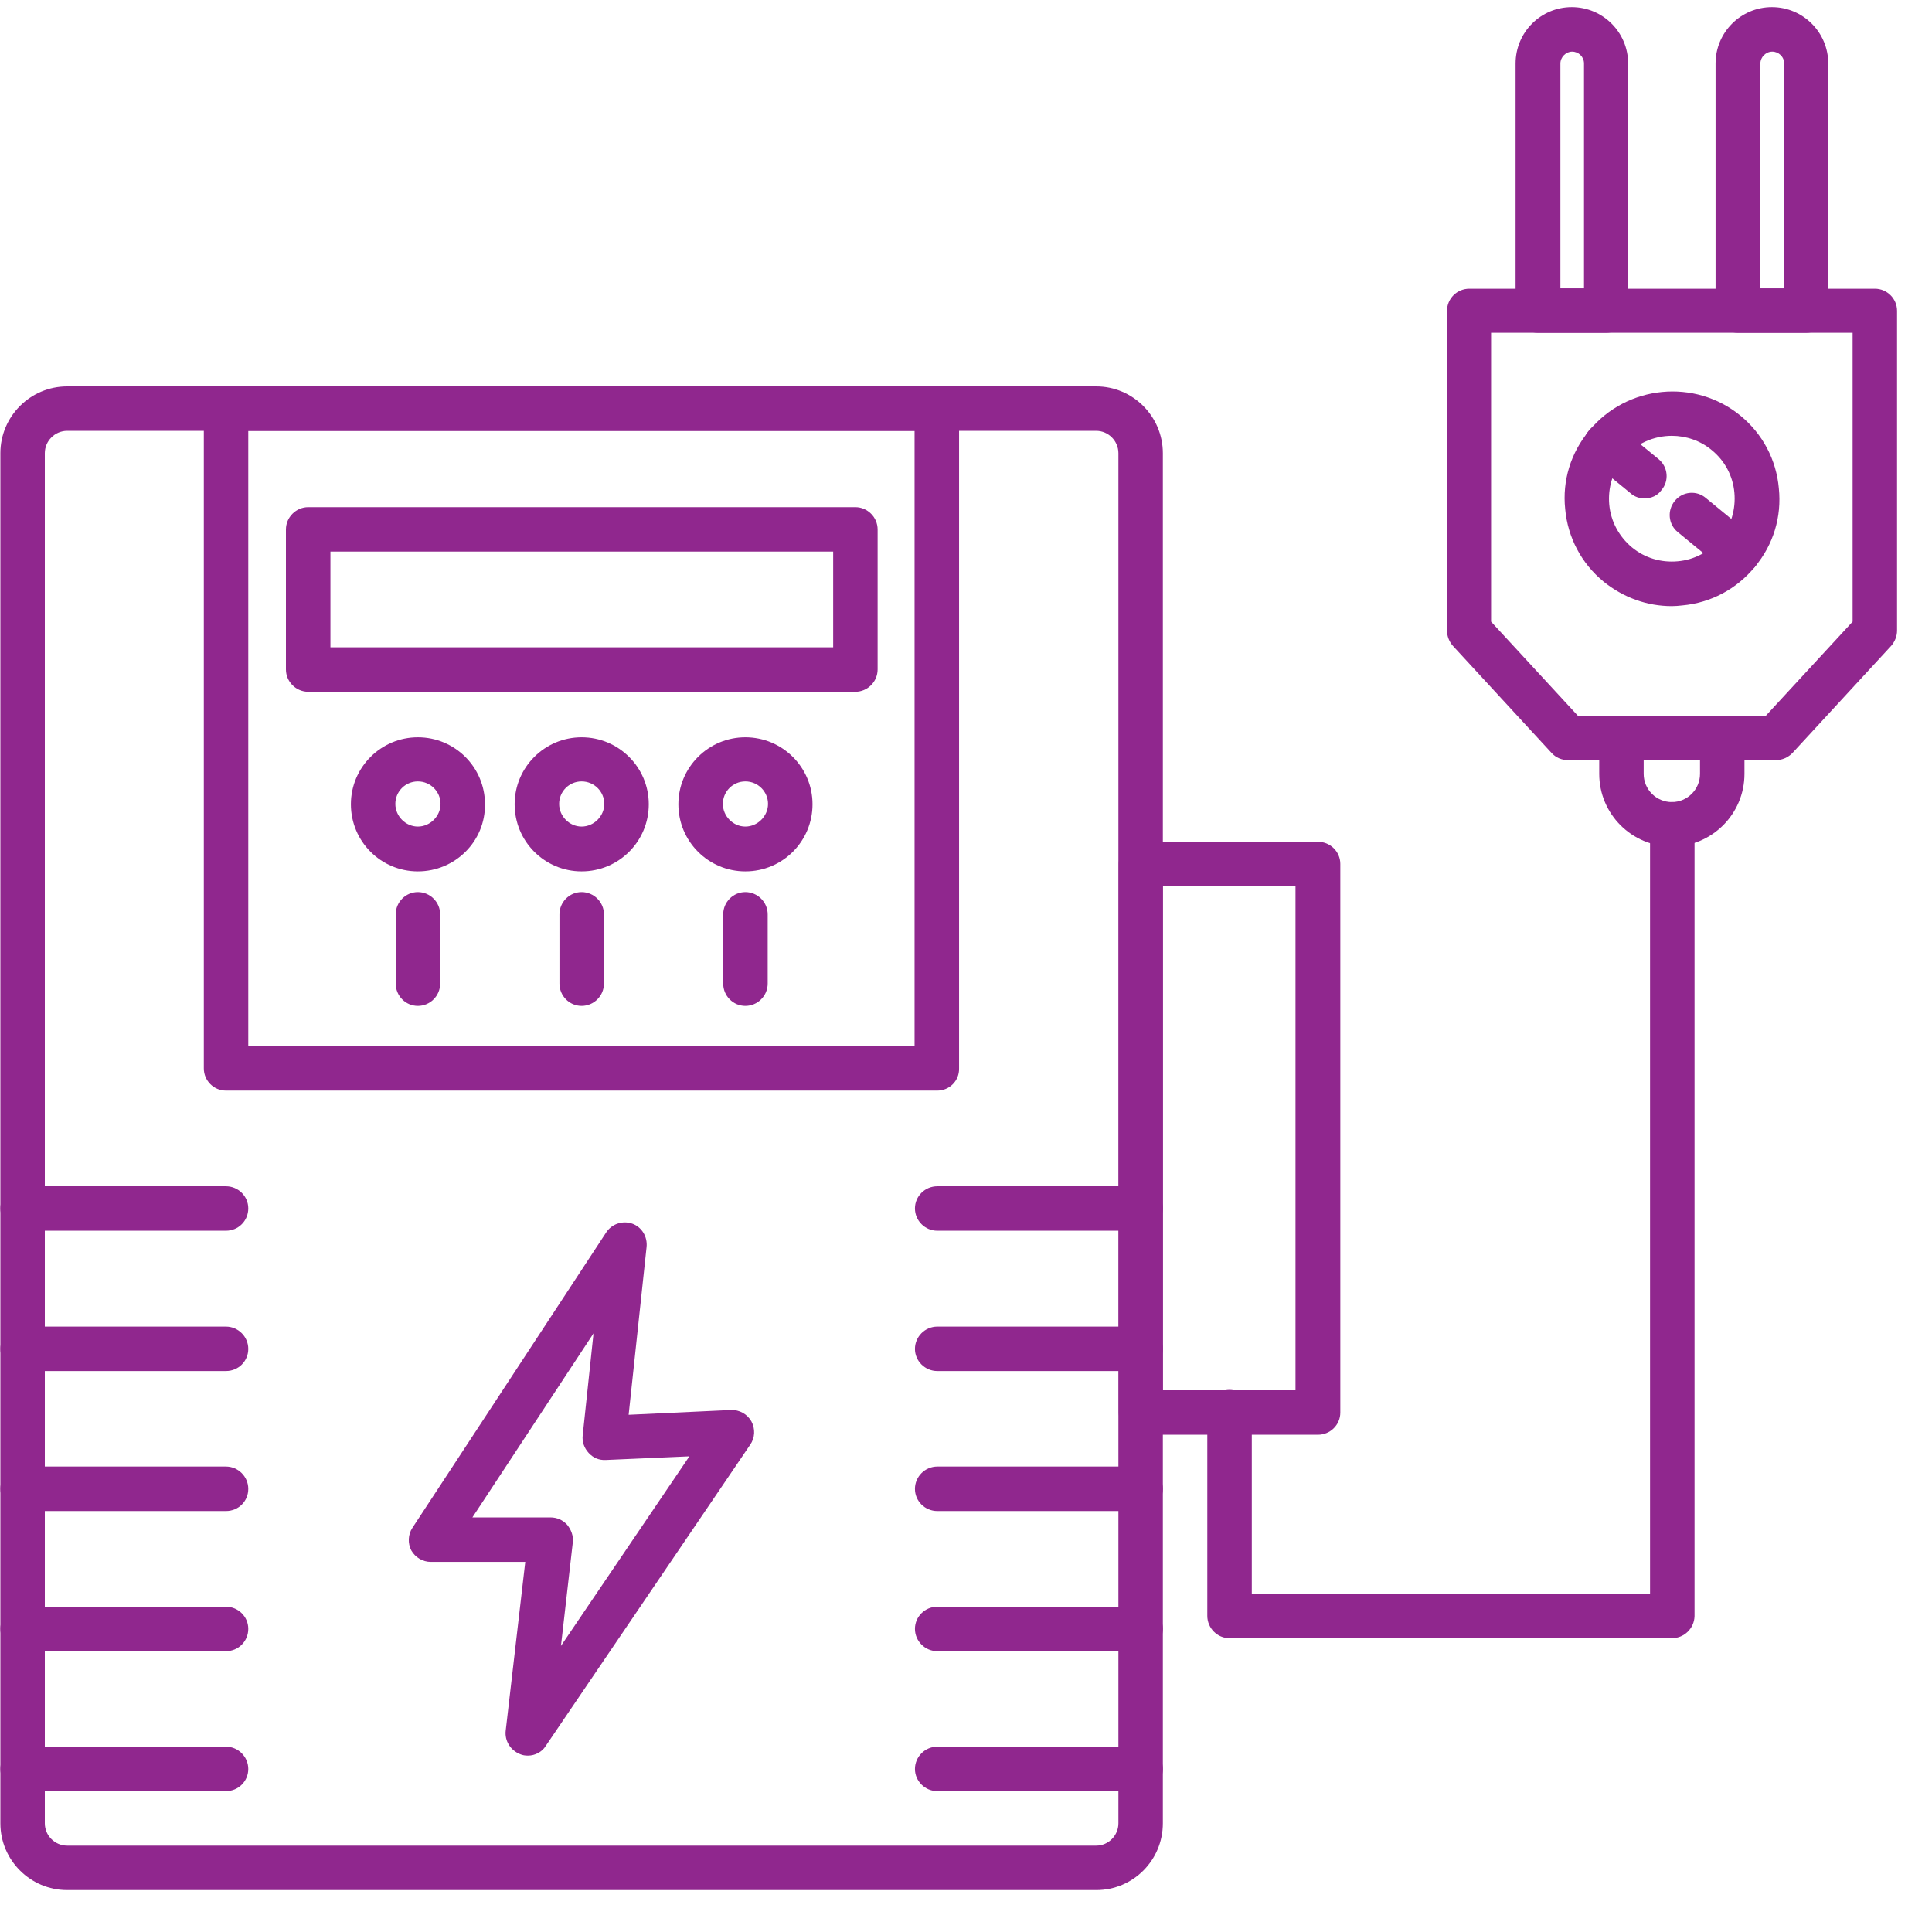
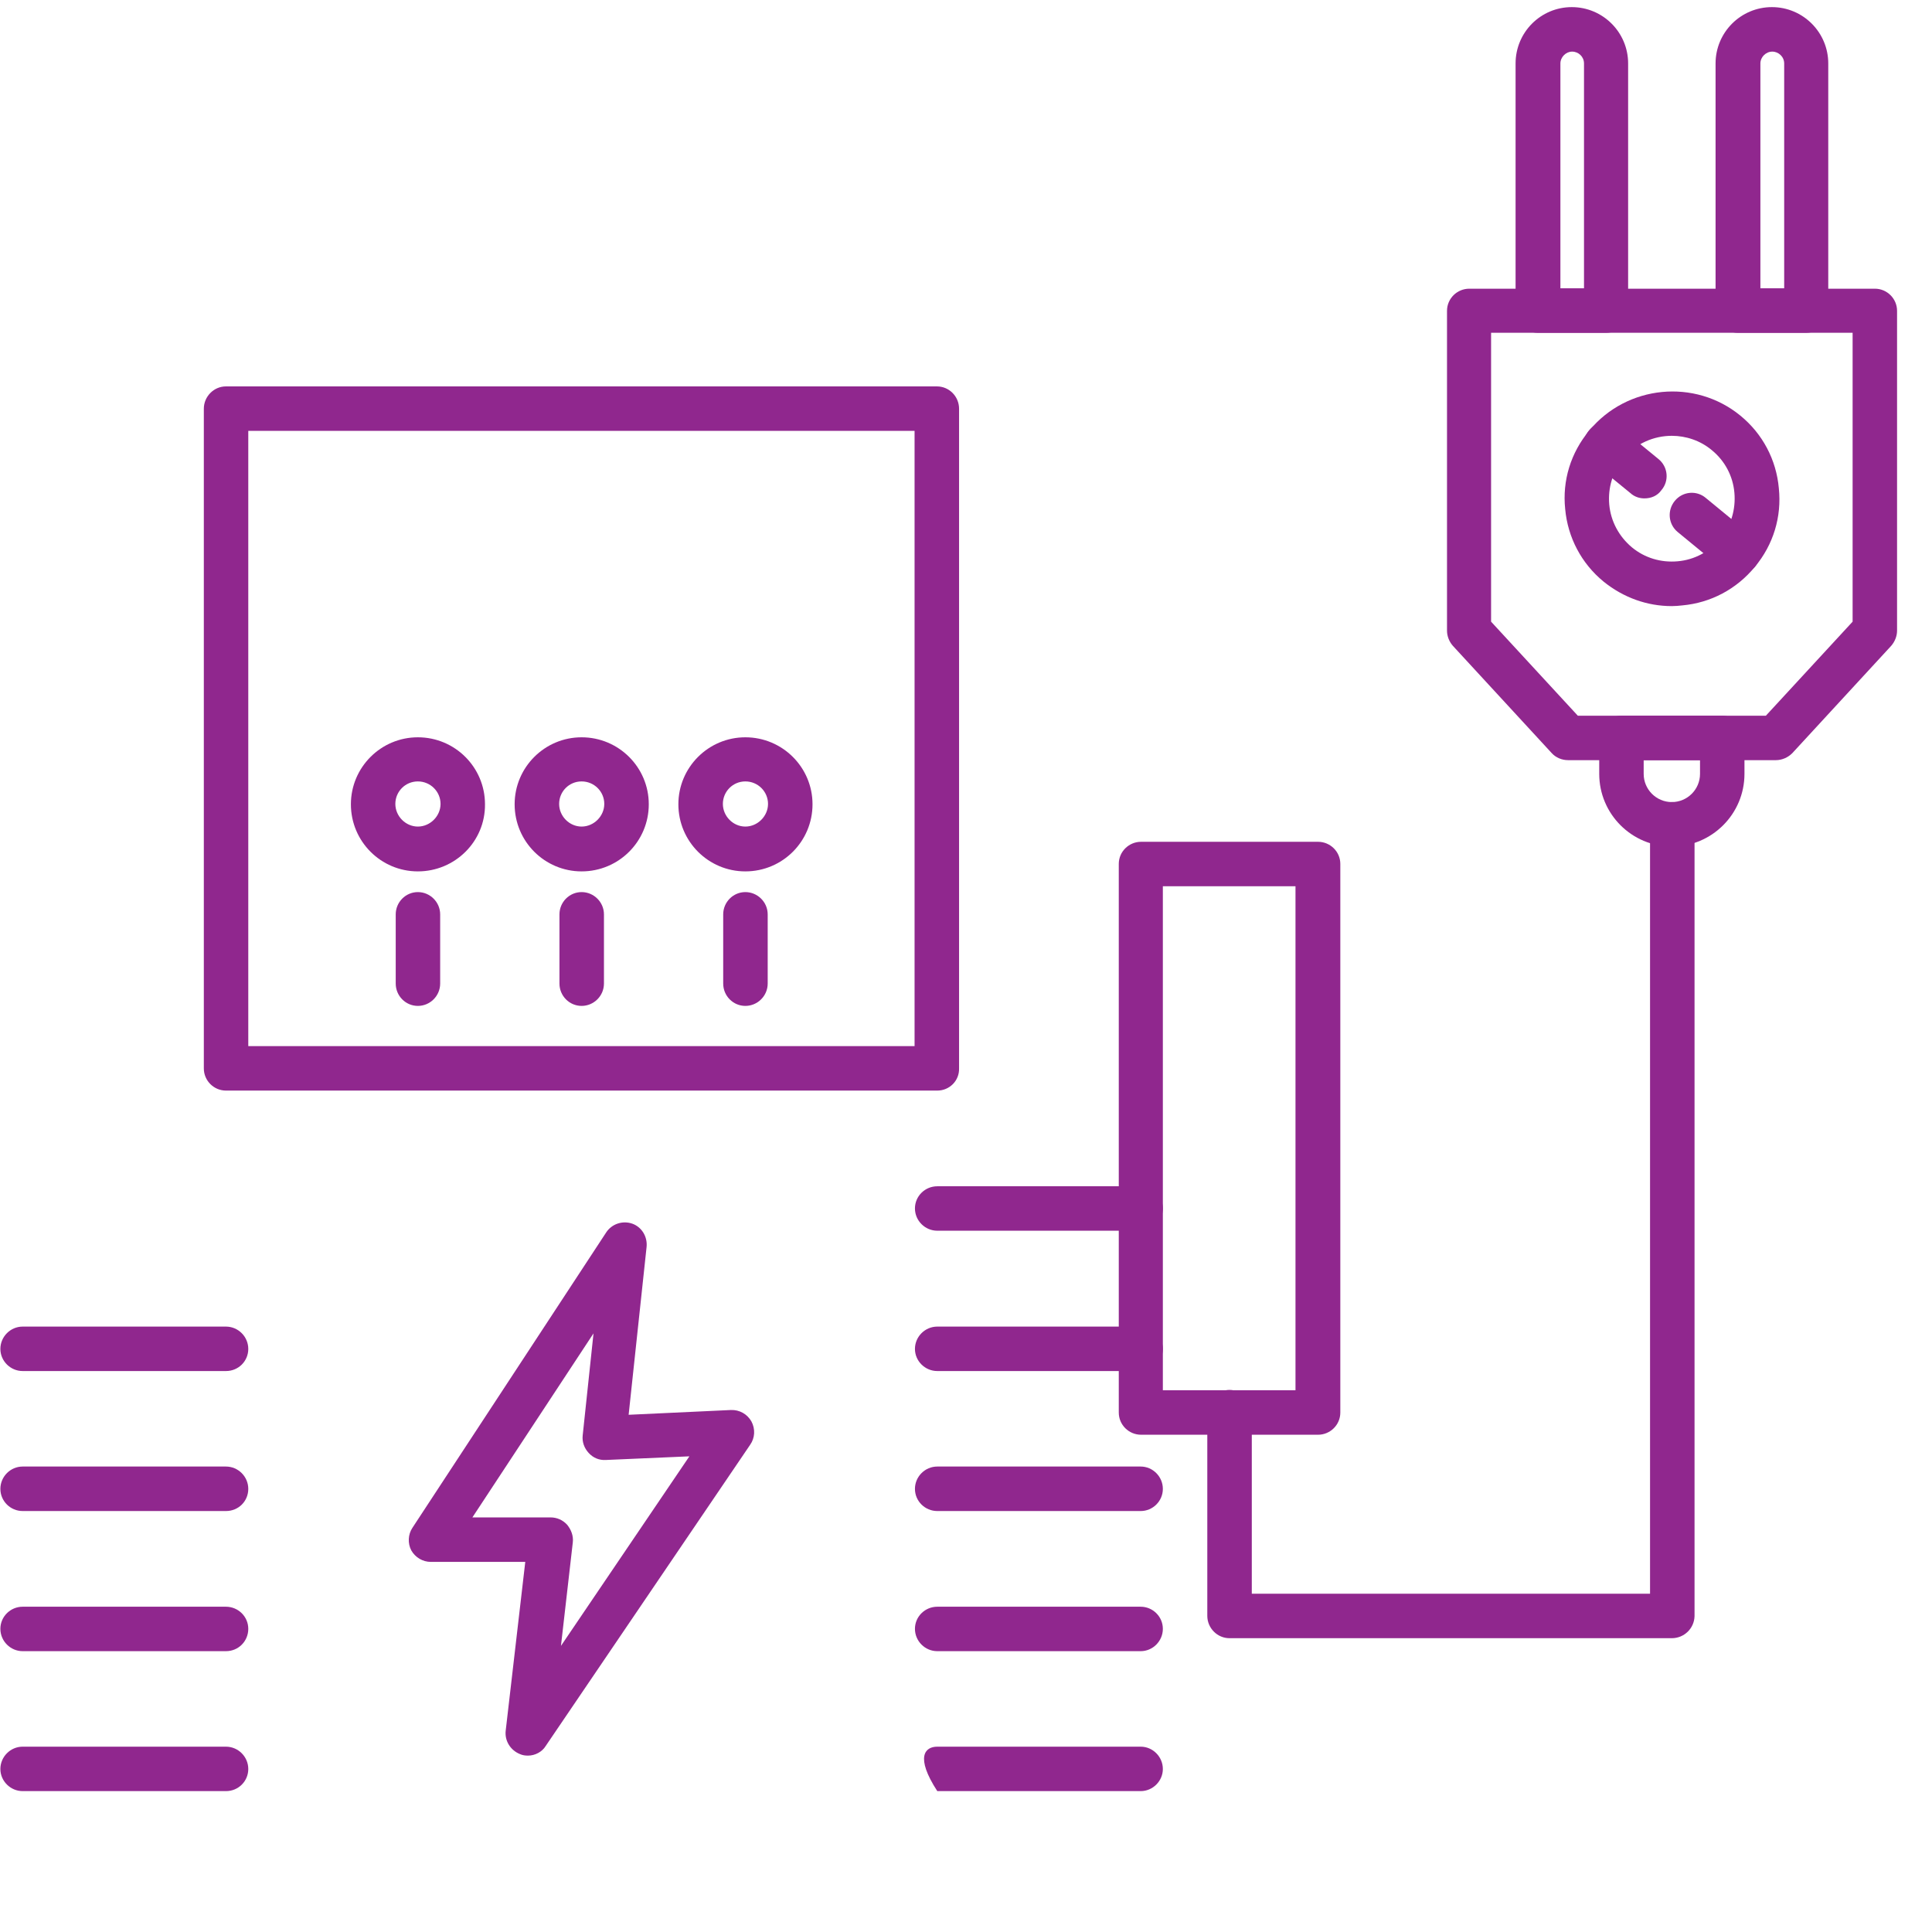
<svg xmlns="http://www.w3.org/2000/svg" width="55" zoomAndPan="magnify" viewBox="0 0 41.25 41.25" height="55" preserveAspectRatio="xMidYMid meet" version="1.0">
  <defs>
    <clipPath id="16a434386d">
      <path d="M 0 8 L 25 8 L 25 40.512 L 0 40.512 Z M 0 8 " clip-rule="nonzero" />
    </clipPath>
    <clipPath id="6cddca5491">
      <path d="M 30 6 L 40.512 6 L 40.512 17 L 30 17 Z M 30 6 " clip-rule="nonzero" />
    </clipPath>
    <clipPath id="6038b83d0c">
      <path d="M 32 0.152 L 35 0.152 L 35 8 L 32 8 Z M 32 0.152 " clip-rule="nonzero" />
    </clipPath>
    <clipPath id="94ce6cf75f">
      <path d="M 36 0.152 L 40 0.152 L 40 8 L 36 8 Z M 36 0.152 " clip-rule="nonzero" />
    </clipPath>
  </defs>
  <g clip-path="url(#16a434386d)">
-     <path fill="#90278e" d="M 23.406 40.355 L 1.434 40.355 C 0.648 40.355 0.008 39.715 0.008 38.93 L 0.008 9.676 C 0.008 8.891 0.648 8.25 1.434 8.25 L 23.406 8.25 C 24.188 8.25 24.828 8.891 24.828 9.676 L 24.828 38.93 C 24.828 39.715 24.195 40.355 23.406 40.355 Z M 1.434 9.199 C 1.172 9.199 0.957 9.414 0.957 9.676 L 0.957 38.93 C 0.957 39.191 1.172 39.406 1.434 39.406 L 23.406 39.406 C 23.664 39.406 23.879 39.191 23.879 38.93 L 23.879 9.676 C 23.879 9.414 23.664 9.199 23.406 9.199 Z M 1.434 9.199 " fill-opacity="1" fill-rule="nonzero" />
-   </g>
+     </g>
  <path fill="#90278e" d="M 20.012 23.285 L 4.824 23.285 C 4.566 23.285 4.352 23.074 4.352 22.812 L 4.352 8.727 C 4.352 8.465 4.566 8.25 4.824 8.25 L 20.004 8.25 C 20.266 8.25 20.477 8.465 20.477 8.727 L 20.477 22.812 C 20.484 23.074 20.273 23.285 20.012 23.285 Z M 5.301 22.336 L 19.527 22.336 L 19.527 9.199 L 5.301 9.199 Z M 5.301 22.336 " fill-opacity="1" fill-rule="nonzero" />
-   <path fill="#90278e" d="M 18.262 14.77 L 6.582 14.77 C 6.32 14.77 6.105 14.555 6.105 14.293 L 6.105 11.305 C 6.105 11.043 6.32 10.828 6.582 10.828 L 18.262 10.828 C 18.523 10.828 18.738 11.043 18.738 11.305 L 18.738 14.293 C 18.738 14.555 18.523 14.77 18.262 14.77 Z M 7.055 13.82 L 17.789 13.82 L 17.789 11.777 L 7.055 11.777 Z M 7.055 13.82 " fill-opacity="1" fill-rule="nonzero" />
  <path fill="#90278e" d="M 8.922 18.605 C 8.133 18.605 7.492 17.965 7.492 17.172 C 7.492 16.383 8.133 15.742 8.922 15.742 C 9.715 15.742 10.355 16.383 10.355 17.172 C 10.363 17.965 9.715 18.605 8.922 18.605 Z M 8.922 16.684 C 8.652 16.684 8.441 16.902 8.441 17.164 C 8.441 17.426 8.66 17.648 8.922 17.648 C 9.184 17.648 9.406 17.426 9.406 17.164 C 9.406 16.902 9.191 16.684 8.922 16.684 Z M 8.922 16.684 " fill-opacity="1" fill-rule="nonzero" />
  <path fill="#90278e" d="M 12.418 18.605 C 11.629 18.605 10.988 17.965 10.988 17.172 C 10.988 16.383 11.629 15.742 12.418 15.742 C 13.211 15.742 13.852 16.383 13.852 17.172 C 13.852 17.965 13.211 18.605 12.418 18.605 Z M 12.418 16.684 C 12.148 16.684 11.938 16.902 11.938 17.164 C 11.938 17.426 12.156 17.648 12.418 17.648 C 12.68 17.648 12.902 17.426 12.902 17.164 C 12.902 16.902 12.688 16.684 12.418 16.684 Z M 12.418 16.684 " fill-opacity="1" fill-rule="nonzero" />
  <path fill="#90278e" d="M 15.914 18.605 C 15.125 18.605 14.484 17.965 14.484 17.172 C 14.484 16.383 15.125 15.742 15.914 15.742 C 16.707 15.742 17.348 16.383 17.348 17.172 C 17.348 17.965 16.707 18.605 15.914 18.605 Z M 15.914 16.684 C 15.645 16.684 15.434 16.902 15.434 17.164 C 15.434 17.426 15.652 17.648 15.914 17.648 C 16.176 17.648 16.398 17.426 16.398 17.164 C 16.398 16.902 16.184 16.684 15.914 16.684 Z M 15.914 16.684 " fill-opacity="1" fill-rule="nonzero" />
  <path fill="#90278e" d="M 8.922 21.477 C 8.66 21.477 8.449 21.262 8.449 21 L 8.449 19.523 C 8.449 19.262 8.66 19.047 8.922 19.047 C 9.184 19.047 9.398 19.262 9.398 19.523 L 9.398 21 C 9.398 21.262 9.184 21.477 8.922 21.477 Z M 8.922 21.477 " fill-opacity="1" fill-rule="nonzero" />
  <path fill="#90278e" d="M 12.418 21.477 C 12.156 21.477 11.945 21.262 11.945 21 L 11.945 19.523 C 11.945 19.262 12.156 19.047 12.418 19.047 C 12.68 19.047 12.895 19.262 12.895 19.523 L 12.895 21 C 12.895 21.262 12.68 21.477 12.418 21.477 Z M 12.418 21.477 " fill-opacity="1" fill-rule="nonzero" />
  <path fill="#90278e" d="M 15.914 21.477 C 15.652 21.477 15.441 21.262 15.441 21 L 15.441 19.523 C 15.441 19.262 15.652 19.047 15.914 19.047 C 16.176 19.047 16.391 19.262 16.391 19.523 L 16.391 21 C 16.391 21.262 16.176 21.477 15.914 21.477 Z M 15.914 21.477 " fill-opacity="1" fill-rule="nonzero" />
-   <path fill="#90278e" d="M 4.824 26.277 L 0.484 26.277 C 0.223 26.277 0.008 26.062 0.008 25.801 C 0.008 25.539 0.223 25.328 0.484 25.328 L 4.824 25.328 C 5.086 25.328 5.301 25.539 5.301 25.801 C 5.301 26.062 5.094 26.277 4.824 26.277 Z M 4.824 26.277 " fill-opacity="1" fill-rule="nonzero" />
  <path fill="#90278e" d="M 24.355 26.277 L 20.012 26.277 C 19.75 26.277 19.535 26.062 19.535 25.801 C 19.535 25.539 19.75 25.328 20.012 25.328 L 24.355 25.328 C 24.613 25.328 24.828 25.539 24.828 25.801 C 24.828 26.062 24.613 26.277 24.355 26.277 Z M 24.355 26.277 " fill-opacity="1" fill-rule="nonzero" />
  <path fill="#90278e" d="M 4.824 29.273 L 0.484 29.273 C 0.223 29.273 0.008 29.059 0.008 28.801 C 0.008 28.539 0.223 28.324 0.484 28.324 L 4.824 28.324 C 5.086 28.324 5.301 28.539 5.301 28.801 C 5.301 29.059 5.094 29.273 4.824 29.273 Z M 4.824 29.273 " fill-opacity="1" fill-rule="nonzero" />
  <path fill="#90278e" d="M 24.355 29.273 L 20.012 29.273 C 19.75 29.273 19.535 29.059 19.535 28.801 C 19.535 28.539 19.75 28.324 20.012 28.324 L 24.355 28.324 C 24.613 28.324 24.828 28.539 24.828 28.801 C 24.828 29.059 24.613 29.273 24.355 29.273 Z M 24.355 29.273 " fill-opacity="1" fill-rule="nonzero" />
  <path fill="#90278e" d="M 4.824 32.262 L 0.484 32.262 C 0.223 32.262 0.008 32.051 0.008 31.789 C 0.008 31.527 0.223 31.312 0.484 31.312 L 4.824 31.312 C 5.086 31.312 5.301 31.527 5.301 31.789 C 5.301 32.051 5.094 32.262 4.824 32.262 Z M 4.824 32.262 " fill-opacity="1" fill-rule="nonzero" />
  <path fill="#90278e" d="M 24.355 32.262 L 20.012 32.262 C 19.75 32.262 19.535 32.051 19.535 31.789 C 19.535 31.527 19.75 31.312 20.012 31.312 L 24.355 31.312 C 24.613 31.312 24.828 31.527 24.828 31.789 C 24.828 32.051 24.613 32.262 24.355 32.262 Z M 24.355 32.262 " fill-opacity="1" fill-rule="nonzero" />
  <path fill="#90278e" d="M 4.824 35.254 L 0.484 35.254 C 0.223 35.254 0.008 35.039 0.008 34.777 C 0.008 34.516 0.223 34.305 0.484 34.305 L 4.824 34.305 C 5.086 34.305 5.301 34.516 5.301 34.777 C 5.301 35.039 5.094 35.254 4.824 35.254 Z M 4.824 35.254 " fill-opacity="1" fill-rule="nonzero" />
  <path fill="#90278e" d="M 24.355 35.254 L 20.012 35.254 C 19.75 35.254 19.535 35.039 19.535 34.777 C 19.535 34.516 19.75 34.305 20.012 34.305 L 24.355 34.305 C 24.613 34.305 24.828 34.516 24.828 34.777 C 24.828 35.039 24.613 35.254 24.355 35.254 Z M 24.355 35.254 " fill-opacity="1" fill-rule="nonzero" />
  <path fill="#90278e" d="M 4.824 38.242 L 0.484 38.242 C 0.223 38.242 0.008 38.027 0.008 37.77 C 0.008 37.508 0.223 37.293 0.484 37.293 L 4.824 37.293 C 5.086 37.293 5.301 37.508 5.301 37.77 C 5.301 38.027 5.094 38.242 4.824 38.242 Z M 4.824 38.242 " fill-opacity="1" fill-rule="nonzero" />
-   <path fill="#90278e" d="M 24.355 38.242 L 20.012 38.242 C 19.75 38.242 19.535 38.027 19.535 37.77 C 19.535 37.508 19.75 37.293 20.012 37.293 L 24.355 37.293 C 24.613 37.293 24.828 37.508 24.828 37.77 C 24.828 38.027 24.613 38.242 24.355 38.242 Z M 24.355 38.242 " fill-opacity="1" fill-rule="nonzero" />
+   <path fill="#90278e" d="M 24.355 38.242 L 20.012 38.242 C 19.535 37.508 19.75 37.293 20.012 37.293 L 24.355 37.293 C 24.613 37.293 24.828 37.508 24.828 37.77 C 24.828 38.027 24.613 38.242 24.355 38.242 Z M 24.355 38.242 " fill-opacity="1" fill-rule="nonzero" />
  <path fill="#90278e" d="M 11.273 37.484 C 11.215 37.484 11.16 37.477 11.105 37.453 C 10.898 37.371 10.773 37.168 10.797 36.953 L 11.215 33.348 L 9.199 33.348 C 9.027 33.348 8.867 33.254 8.781 33.102 C 8.703 32.953 8.711 32.762 8.805 32.621 L 12.941 26.316 C 13.059 26.133 13.289 26.055 13.496 26.125 C 13.699 26.195 13.828 26.402 13.805 26.625 L 13.422 30.207 L 15.605 30.105 C 15.789 30.098 15.953 30.191 16.043 30.348 C 16.129 30.508 16.121 30.699 16.016 30.848 L 11.652 37.277 C 11.574 37.406 11.422 37.484 11.273 37.484 Z M 10.086 32.398 L 11.754 32.398 C 11.891 32.398 12.016 32.453 12.109 32.555 C 12.195 32.66 12.246 32.793 12.23 32.93 L 11.977 35.141 L 14.719 31.094 L 12.934 31.172 C 12.789 31.18 12.664 31.125 12.57 31.023 C 12.473 30.918 12.426 30.785 12.441 30.648 L 12.672 28.469 Z M 10.086 32.398 " fill-opacity="1" fill-rule="nonzero" />
  <path fill="#90278e" d="M 28.141 30.633 L 24.363 30.633 C 24.102 30.633 23.887 30.422 23.887 30.16 L 23.887 18.445 C 23.887 18.184 24.102 17.973 24.363 17.973 L 28.141 17.973 C 28.402 17.973 28.617 18.184 28.617 18.445 L 28.617 30.16 C 28.617 30.422 28.402 30.633 28.141 30.633 Z M 24.828 29.684 L 27.66 29.684 L 27.66 18.922 L 24.828 18.922 Z M 24.828 29.684 " fill-opacity="1" fill-rule="nonzero" />
  <g clip-path="url(#6cddca5491)">
    <path fill="#90278e" d="M 37.918 16.23 L 33.48 16.23 C 33.348 16.23 33.219 16.176 33.133 16.082 L 31.02 13.789 C 30.941 13.699 30.895 13.582 30.895 13.465 L 30.895 6.637 C 30.895 6.375 31.109 6.164 31.371 6.164 L 40.031 6.164 C 40.289 6.164 40.504 6.375 40.504 6.637 L 40.504 13.465 C 40.504 13.582 40.457 13.699 40.379 13.789 L 38.266 16.082 C 38.172 16.176 38.043 16.23 37.918 16.23 Z M 33.688 15.281 L 37.703 15.281 L 39.555 13.273 L 39.555 7.105 L 31.836 7.105 L 31.836 13.273 Z M 33.688 15.281 " fill-opacity="1" fill-rule="nonzero" />
  </g>
  <g clip-path="url(#6038b83d0c)">
    <path fill="#90278e" d="M 34.297 7.105 L 32.832 7.105 C 32.57 7.105 32.359 6.891 32.359 6.629 L 32.359 1.355 C 32.359 0.691 32.895 0.152 33.559 0.152 C 34.223 0.152 34.762 0.691 34.762 1.355 L 34.762 6.637 C 34.77 6.891 34.555 7.105 34.297 7.105 Z M 33.309 6.156 L 33.82 6.156 L 33.82 1.355 C 33.82 1.211 33.703 1.102 33.566 1.102 C 33.434 1.102 33.316 1.219 33.316 1.355 L 33.316 6.156 Z M 33.309 6.156 " fill-opacity="1" fill-rule="nonzero" />
  </g>
  <g clip-path="url(#94ce6cf75f)">
    <path fill="#90278e" d="M 38.566 7.105 L 37.102 7.105 C 36.844 7.105 36.629 6.891 36.629 6.629 L 36.629 1.355 C 36.629 0.691 37.168 0.152 37.832 0.152 C 38.496 0.152 39.035 0.691 39.035 1.355 L 39.035 6.637 C 39.043 6.891 38.828 7.105 38.566 7.105 Z M 37.578 6.156 L 38.094 6.156 L 38.094 1.355 C 38.094 1.211 37.973 1.102 37.84 1.102 C 37.703 1.102 37.586 1.219 37.586 1.355 L 37.586 6.156 Z M 37.578 6.156 " fill-opacity="1" fill-rule="nonzero" />
  </g>
  <path fill="#90278e" d="M 35.695 12.941 C 35.164 12.941 34.66 12.758 34.238 12.418 C 33.766 12.031 33.473 11.477 33.418 10.867 C 33.355 10.262 33.535 9.668 33.934 9.191 C 34.738 8.219 36.188 8.078 37.16 8.875 C 37.633 9.262 37.926 9.816 37.98 10.426 C 38.043 11.035 37.863 11.629 37.469 12.102 C 37.078 12.578 36.527 12.871 35.918 12.926 C 35.848 12.934 35.766 12.941 35.695 12.941 Z M 35.695 9.305 C 35.309 9.305 34.922 9.469 34.66 9.793 C 34.43 10.07 34.328 10.418 34.359 10.773 C 34.391 11.129 34.566 11.453 34.84 11.684 C 35.117 11.914 35.465 12.016 35.82 11.984 C 36.18 11.953 36.504 11.777 36.73 11.5 C 36.961 11.227 37.062 10.875 37.031 10.52 C 37 10.164 36.828 9.84 36.551 9.613 C 36.305 9.406 35.996 9.305 35.695 9.305 Z M 35.695 9.305 " fill-opacity="1" fill-rule="nonzero" />
  <path fill="#90278e" d="M 35.109 10.641 C 35.008 10.641 34.898 10.609 34.809 10.527 L 33.988 9.855 C 33.781 9.691 33.758 9.391 33.926 9.191 C 34.09 8.988 34.391 8.961 34.59 9.129 L 35.41 9.801 C 35.617 9.969 35.641 10.27 35.473 10.465 C 35.387 10.586 35.254 10.641 35.109 10.641 Z M 35.109 10.641 " fill-opacity="1" fill-rule="nonzero" />
  <path fill="#90278e" d="M 37.102 12.277 C 37 12.277 36.891 12.246 36.805 12.168 L 35.82 11.359 C 35.617 11.191 35.594 10.895 35.758 10.695 C 35.926 10.488 36.227 10.465 36.422 10.633 L 37.402 11.438 C 37.609 11.605 37.633 11.906 37.469 12.102 C 37.371 12.215 37.238 12.277 37.102 12.277 Z M 37.102 12.277 " fill-opacity="1" fill-rule="nonzero" />
  <path fill="#90278e" d="M 35.695 18.074 C 34.84 18.074 34.145 17.379 34.145 16.523 L 34.145 15.758 C 34.145 15.496 34.359 15.281 34.621 15.281 L 36.77 15.281 C 37.031 15.281 37.246 15.496 37.246 15.758 L 37.246 16.523 C 37.246 17.379 36.551 18.074 35.695 18.074 Z M 35.094 16.23 L 35.094 16.523 C 35.094 16.855 35.363 17.125 35.695 17.125 C 36.027 17.125 36.297 16.855 36.297 16.523 L 36.297 16.23 Z M 35.094 16.23 " fill-opacity="1" fill-rule="nonzero" />
  <path fill="#90278e" d="M 35.695 34.977 L 26.25 34.977 C 25.992 34.977 25.777 34.762 25.777 34.5 L 25.777 30.152 C 25.777 29.891 25.992 29.676 26.25 29.676 C 26.512 29.676 26.727 29.891 26.727 30.152 L 26.727 34.027 L 35.23 34.027 L 35.23 17.602 C 35.23 17.34 35.441 17.125 35.703 17.125 C 35.965 17.125 36.18 17.34 36.18 17.602 L 36.18 34.508 C 36.172 34.77 35.957 34.977 35.695 34.977 Z M 35.695 34.977 " fill-opacity="1" fill-rule="nonzero" />
</svg>